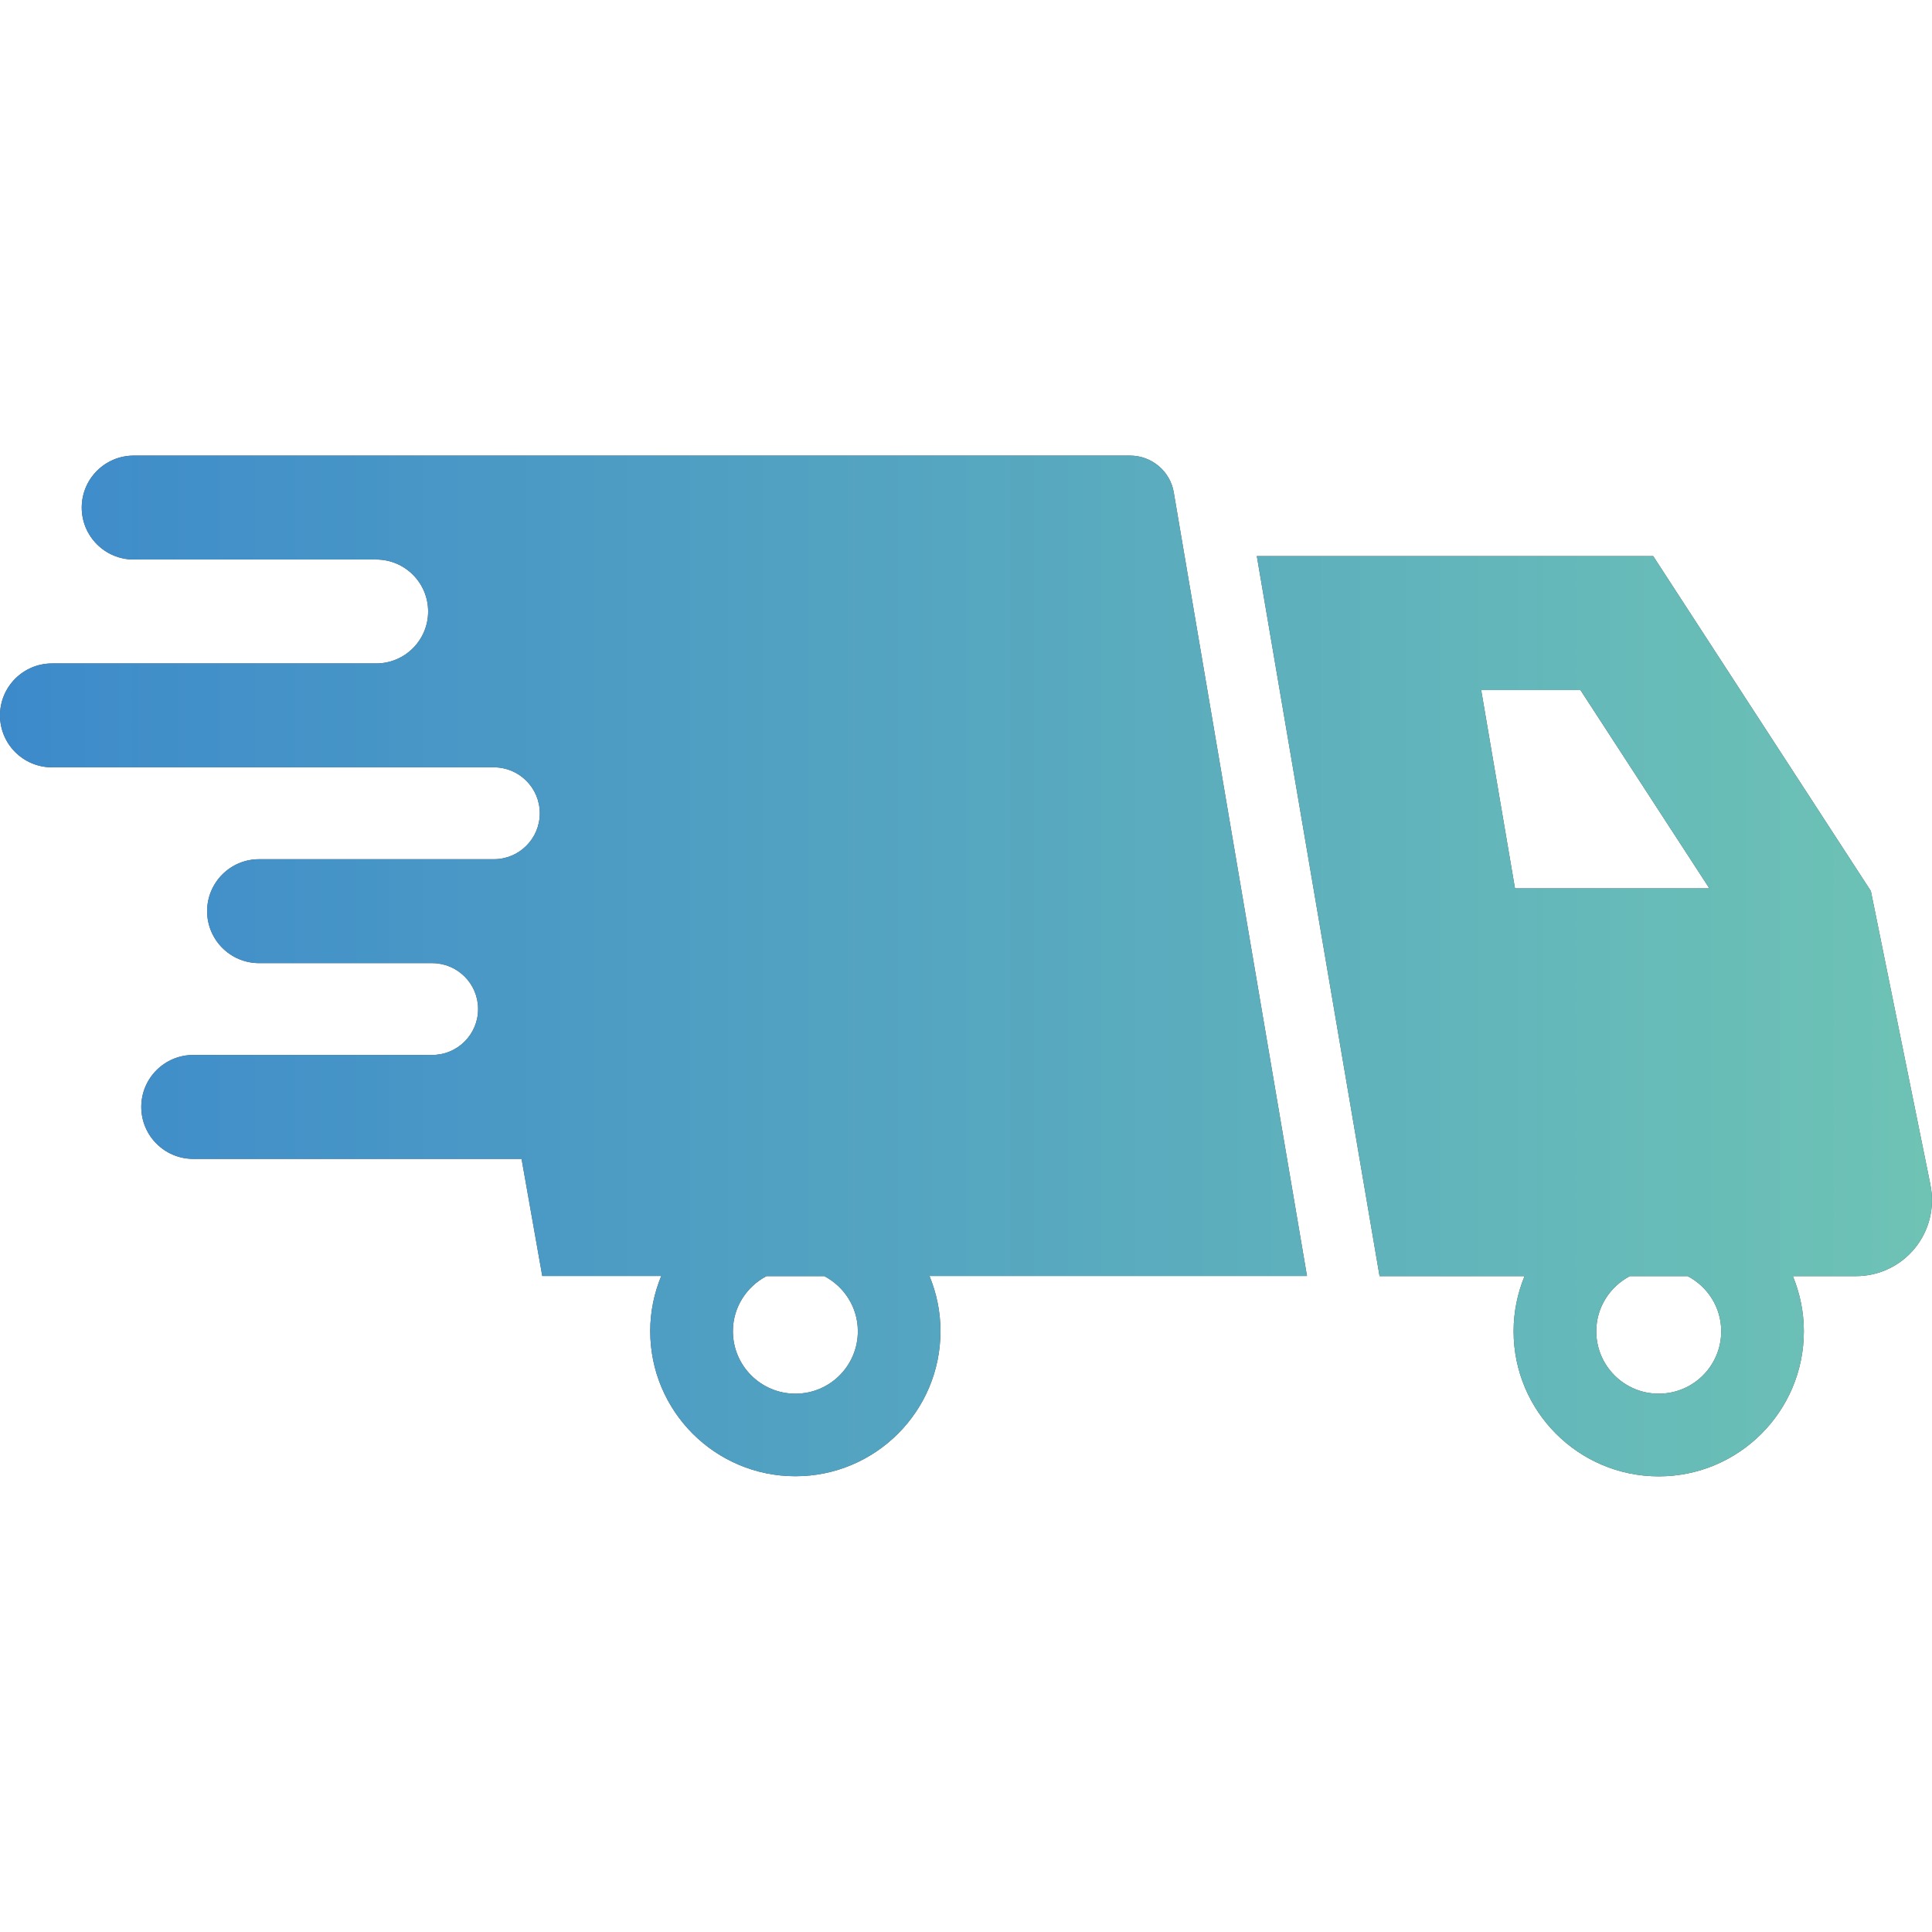
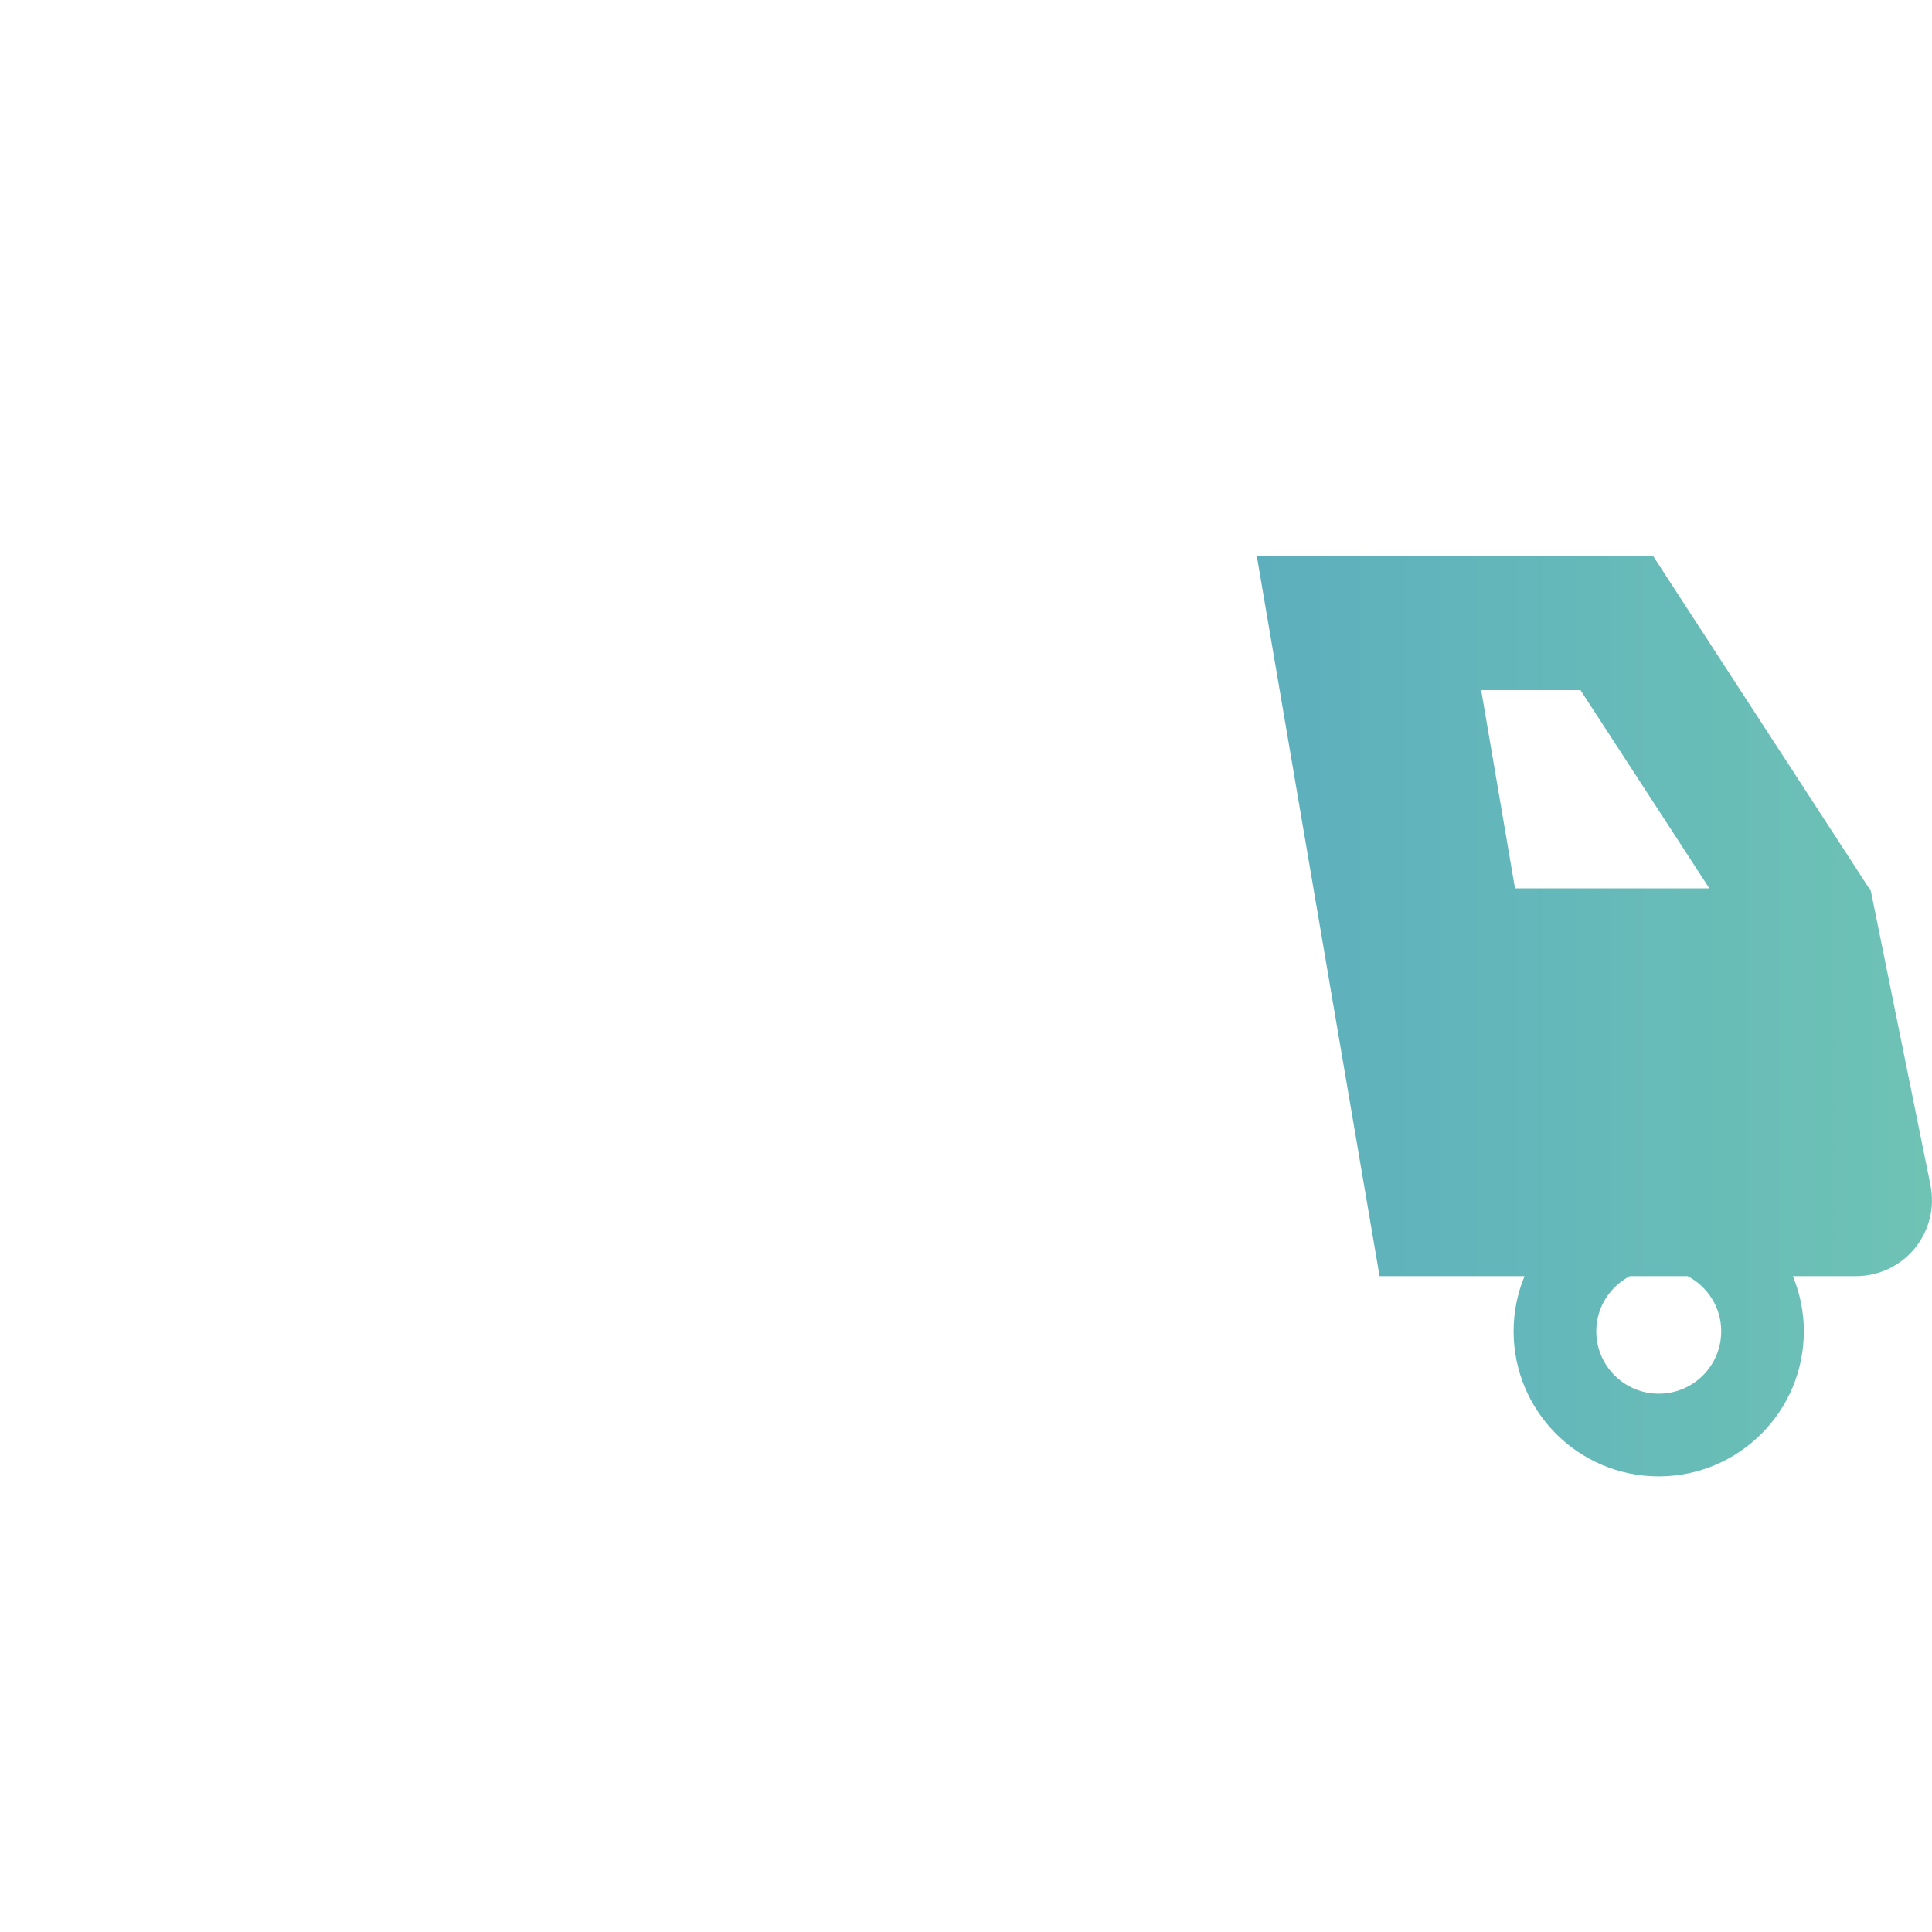
<svg xmlns="http://www.w3.org/2000/svg" id="_x32_" version="1.1" viewBox="0 0 512 512">
  <defs>
    <style>
      .st0 {
        fill: url(#_名称未設定グラデーション_9);
      }

      .st1 {
        fill: #4b4b4b;
      }
    </style>
    <linearGradient id="_名称未設定グラデーション_9" data-name="名称未設定グラデーション 9" x1="0" y1="256" x2="512" y2="256" gradientUnits="userSpaceOnUse">
      <stop offset="0" stop-color="#3d8acb" />
      <stop offset="1" stop-color="#6ec3b5" />
    </linearGradient>
  </defs>
  <g>
-     <path class="st1" d="M311.07,130.51c-.96-5.64-5.85-9.77-11.58-9.77H35.43c-7.61,0-13.77,6.17-13.77,13.77s6.16,13.77,13.77,13.77h64.26c7.61,0,13.77,6.17,13.77,13.77s-6.16,13.77-13.77,13.77H13.77c-7.6,0-13.77,6.17-13.77,13.77s6.17,13.76,13.77,13.76h117.11c6.72,0,12.17,5.46,12.17,12.18s-5.45,12.17-12.17,12.17h-62.22c-7.61,0-13.77,6.17-13.77,13.77s6.16,13.77,13.77,13.77h45.86c6.73,0,12.18,5.45,12.18,12.17s-5.45,12.17-12.18,12.17h-63.31c-7.61,0-13.77,6.17-13.77,13.77s6.16,13.77,13.77,13.77h87.01l5.49,31.04h31.52c-1.85,4.5-2.91,9.42-2.91,14.6,0,21.24,17.22,38.46,38.46,38.46s38.46-17.22,38.46-38.46c0-5.18-1.06-10.09-2.91-14.6h100.04l-35.31-207.68ZM227.34,352.79c0,9.15-7.41,16.55-16.55,16.55s-16.56-7.41-16.56-16.55c0-6.36,3.63-11.82,8.89-14.6h15.33c5.26,2.77,8.89,8.23,8.89,14.6Z" />
-     <path class="st1" d="M511.6,314.07l-15.8-77.94-57.69-88.76h-105.04l32.53,190.82h38.42c-1.85,4.5-2.9,9.42-2.9,14.6,0,21.24,17.22,38.46,38.46,38.46s38.46-17.22,38.46-38.46c0-5.18-1.06-10.09-2.91-14.6h16.74c6.04,0,11.76-2.71,15.58-7.39,3.82-4.67,5.34-10.82,4.14-16.73ZM392.53,182.88h26.31l34.16,52.55h-51.51l-8.96-52.55ZM456.14,352.79c0,9.15-7.41,16.55-16.56,16.55s-16.55-7.41-16.55-16.55c0-6.36,3.64-11.82,8.89-14.6h15.33c5.26,2.77,8.89,8.23,8.89,14.6Z" />
-   </g>
+     </g>
  <g>
-     <path class="st0" d="M311.07,130.51c-.96-5.64-5.85-9.77-11.58-9.77H35.43c-7.61,0-13.77,6.17-13.77,13.77s6.16,13.77,13.77,13.77h64.26c7.61,0,13.77,6.17,13.77,13.77s-6.16,13.77-13.77,13.77H13.77c-7.6,0-13.77,6.17-13.77,13.77s6.17,13.76,13.77,13.76h117.11c6.72,0,12.17,5.46,12.17,12.18s-5.45,12.17-12.17,12.17h-62.22c-7.61,0-13.77,6.17-13.77,13.77s6.16,13.77,13.77,13.77h45.86c6.73,0,12.18,5.45,12.18,12.17s-5.45,12.17-12.18,12.17h-63.31c-7.61,0-13.77,6.17-13.77,13.77s6.16,13.77,13.77,13.77h87.01l5.49,31.04h31.52c-1.85,4.5-2.91,9.42-2.91,14.6,0,21.24,17.22,38.46,38.46,38.46s38.46-17.22,38.46-38.46c0-5.18-1.06-10.09-2.91-14.6h100.04l-35.31-207.68ZM227.34,352.79c0,9.15-7.41,16.55-16.55,16.55s-16.56-7.41-16.56-16.55c0-6.36,3.63-11.82,8.89-14.6h15.33c5.26,2.77,8.89,8.23,8.89,14.6Z" />
    <path class="st0" d="M511.6,314.07l-15.8-77.94-57.69-88.76h-105.04l32.53,190.82h38.42c-1.85,4.5-2.9,9.42-2.9,14.6,0,21.24,17.22,38.46,38.46,38.46s38.46-17.22,38.46-38.46c0-5.18-1.06-10.09-2.91-14.6h16.74c6.04,0,11.76-2.71,15.58-7.39,3.82-4.67,5.34-10.82,4.14-16.73ZM392.53,182.88h26.31l34.16,52.55h-51.51l-8.96-52.55ZM456.14,352.79c0,9.15-7.41,16.55-16.56,16.55s-16.55-7.41-16.55-16.55c0-6.36,3.64-11.82,8.89-14.6h15.33c5.26,2.77,8.89,8.23,8.89,14.6Z" />
  </g>
</svg>